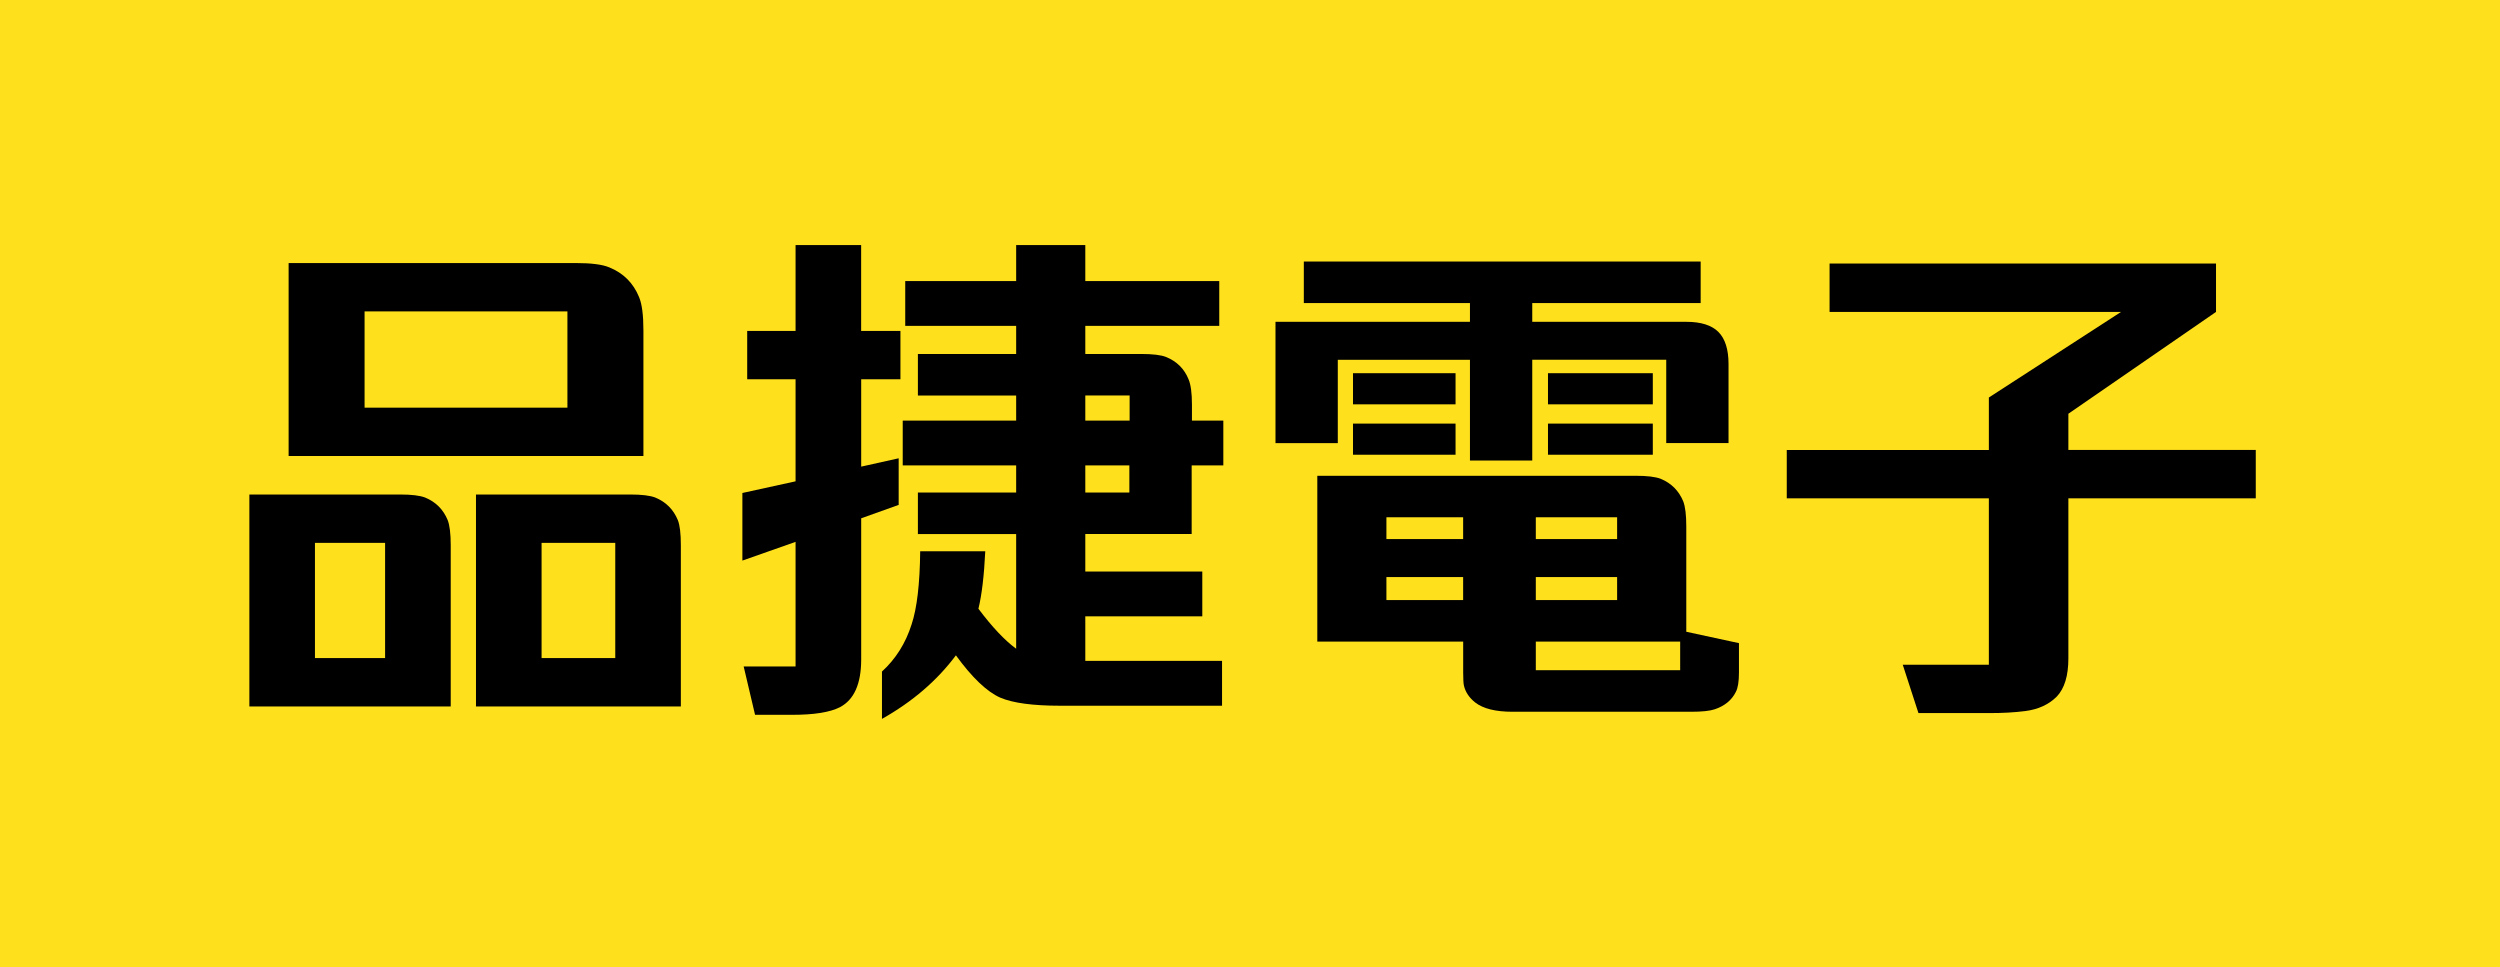
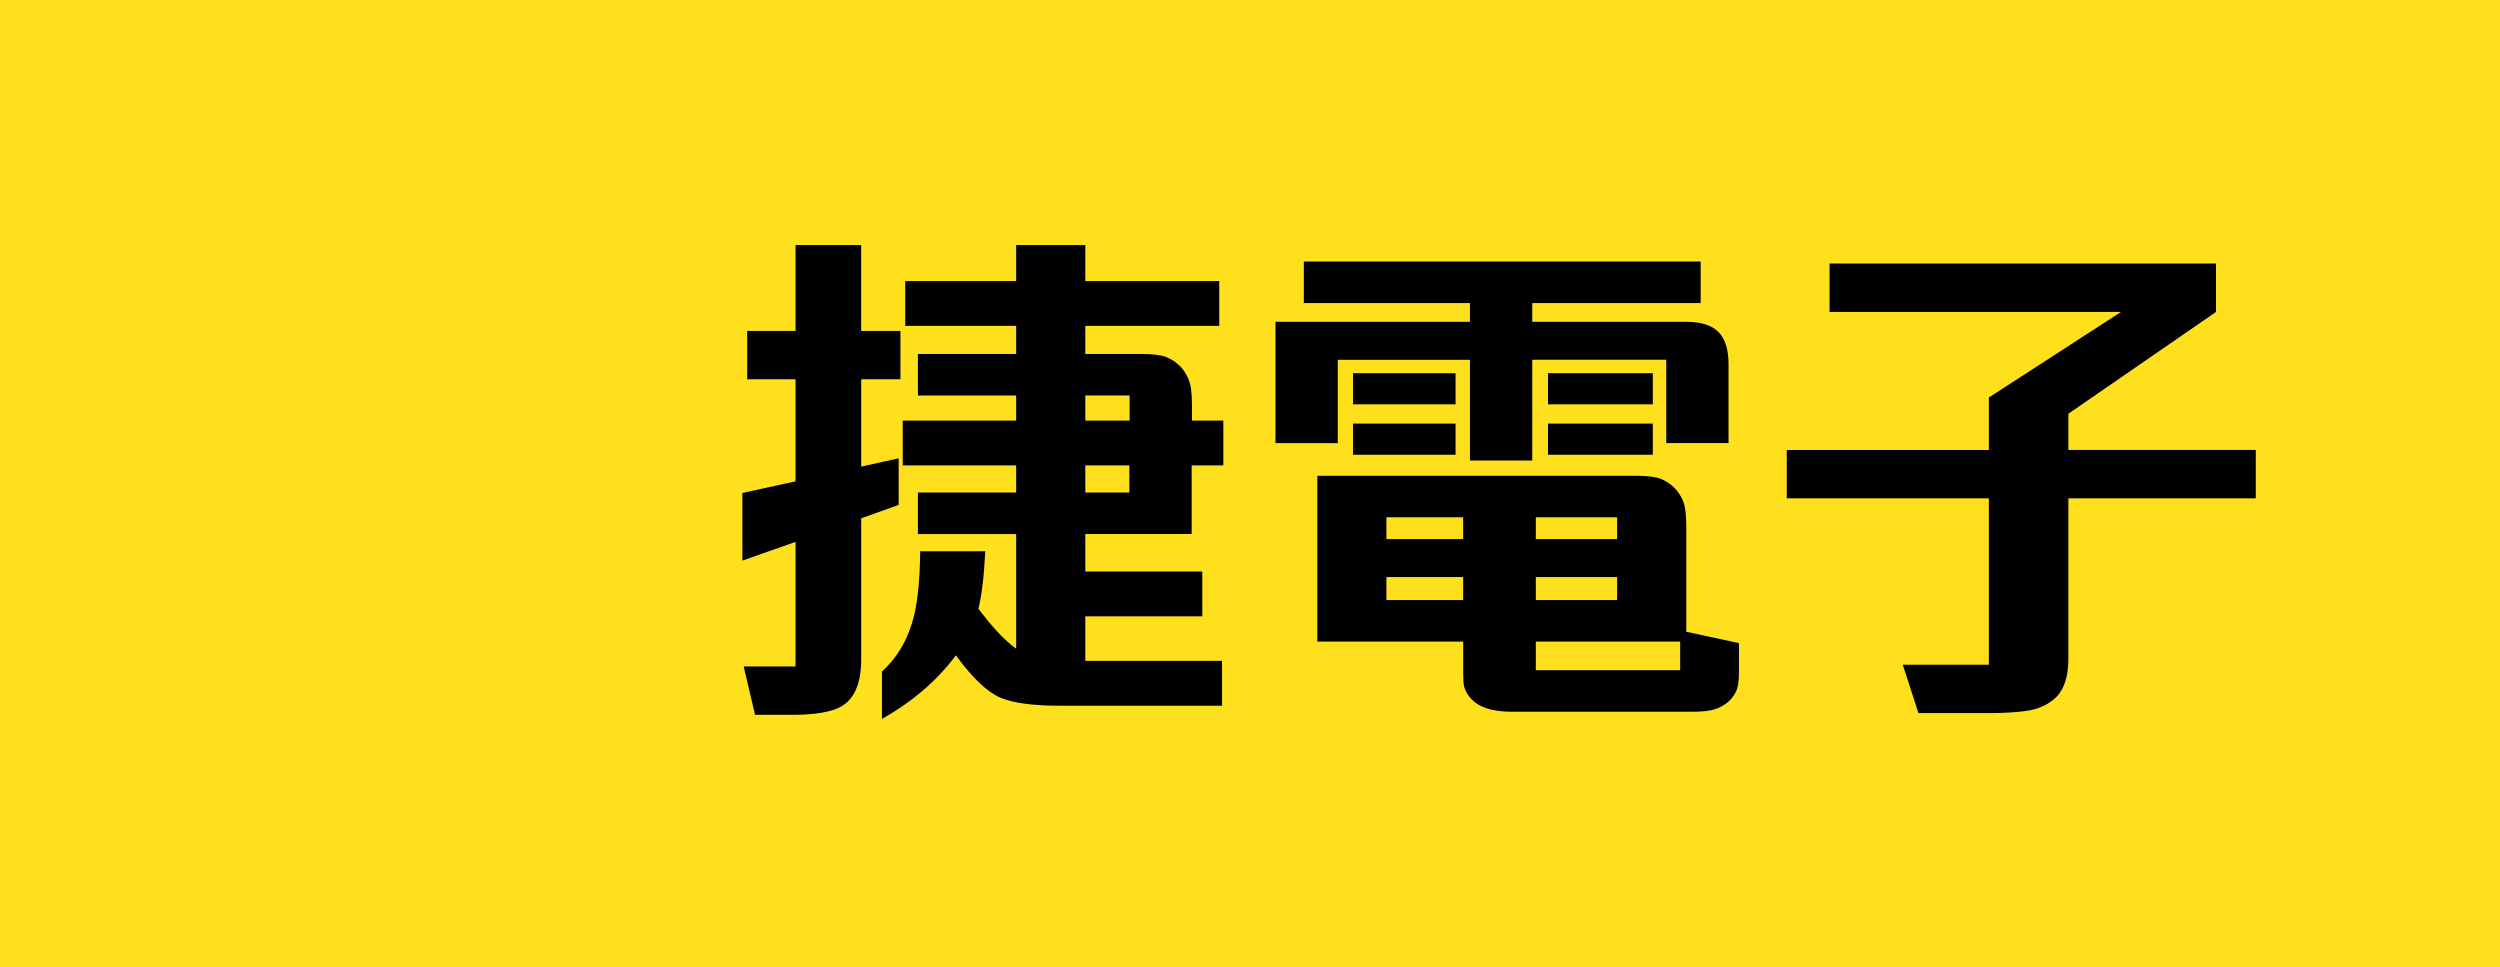
<svg xmlns="http://www.w3.org/2000/svg" id="a" viewBox="0 0 107.461 41.573">
  <rect width="107.461" height="41.573" fill="#ffe01c" />
  <g>
-     <path d="M10.719,21.256h6.477c.494,0,.853,.044,1.078,.131,.458,.188,.78,.512,.969,.969,.087,.225,.131,.584,.131,1.077v6.935H10.719v-9.111Zm1.687-9.949h12.344c.667,0,1.146,.062,1.437,.185,.61,.247,1.038,.675,1.285,1.284,.123,.291,.185,.77,.185,1.437v5.388H12.406V11.307Zm4.147,12.028h-3.015v4.953h3.015v-4.953Zm7.837-9.949H15.671v4.136h8.719v-4.136Zm-3.93,7.87h6.629c.493,0,.853,.044,1.078,.131,.457,.188,.78,.512,.969,.969,.087,.218,.13,.577,.13,1.077v6.935h-8.806v-9.111Zm5.987,2.079h-3.167v4.953h3.167v-4.953Z" />
    <path d="M37.018,14.224h1.687v2.079h-1.687v3.755l1.611-.359v2.003l-1.611,.577v6.063c0,1.052-.305,1.737-.915,2.057-.428,.218-1.107,.327-2.036,.327h-1.611l-.49-2.079h2.231v-5.355l-2.286,.805v-2.906l2.286-.501v-4.387h-2.079v-2.079h2.079v-3.69h2.819v3.69Zm14.216,3.854h1.35v1.927h-1.361v2.95h-4.572v1.611h5.029v1.927h-5.029v1.915h5.878v1.927h-6.966c-1.168,0-2.025-.116-2.569-.348-.573-.255-1.208-.86-1.905-1.818-.806,1.081-1.865,1.992-3.178,2.732v-2.035c.595-.545,1.019-1.22,1.273-2.025,.232-.696,.355-1.745,.37-3.146h2.797c-.051,1.053-.149,1.876-.294,2.471,.588,.784,1.128,1.357,1.622,1.72v-4.931h-4.224v-1.785h4.224v-1.165h-4.876v-1.927h4.876v-1.078h-4.224v-1.785h4.224v-1.208h-4.768v-1.927h4.768v-1.545h2.972v1.545h5.758v1.927h-5.758v1.208h2.395c.501,0,.86,.043,1.078,.13,.464,.189,.788,.512,.969,.969,.094,.225,.142,.584,.142,1.078v.686Zm-2.678,0v-1.078h-1.905v1.078h1.905Zm-.011,1.927h-1.894v1.165h1.894v-1.165Z" />
    <path d="M63.186,15.465h-5.682v3.582h-2.678v-5.214h8.359v-.806h-7.141v-1.785h17.058v1.785h-7.239v.806h6.619c.631,0,1.092,.145,1.382,.435,.29,.291,.436,.751,.436,1.382v3.396h-2.678v-3.582h-5.759v4.333h-2.678v-4.333Zm-6.563,4.986h13.683c.493,0,.853,.043,1.078,.13,.457,.189,.779,.512,.969,.969,.087,.225,.131,.584,.131,1.078v4.528l2.264,.489v1.263c0,.385-.044,.66-.131,.827-.174,.355-.476,.606-.903,.751-.211,.073-.552,.109-1.023,.109h-7.674c-.733,0-1.27-.135-1.611-.403-.254-.203-.413-.442-.479-.718-.021-.087-.033-.276-.033-.566v-1.328h-6.27v-7.129Zm1.535-3.07v-1.339h4.408v1.339h-4.408Zm0,2.166v-1.339h4.408v1.339h-4.408Zm4.734,2.688h-3.298v.937h3.298v-.937Zm-3.298,2.569v.99h3.298v-.99h-3.298Zm9.917-1.633v-.937h-3.495v.937h3.495Zm0,1.633h-3.495v.99h3.495v-.99Zm-3.495,2.775v1.23h6.205v-1.23h-6.205Zm.523-10.199v-1.339h4.506v1.339h-4.506Zm0,2.166v-1.339h4.506v1.339h-4.506Z" />
    <path d="M85.49,19.34v-2.253l5.682-3.679h-12.529v-2.079h16.611v2.079l-6.346,4.376v1.557h8.055v2.079h-8.055v6.88c0,.747-.167,1.295-.501,1.644-.342,.341-.791,.548-1.35,.62-.443,.059-.966,.088-1.567,.088h-3.026l-.675-2.079h3.701v-7.152h-8.687v-2.079h8.687Z" />
  </g>
</svg>